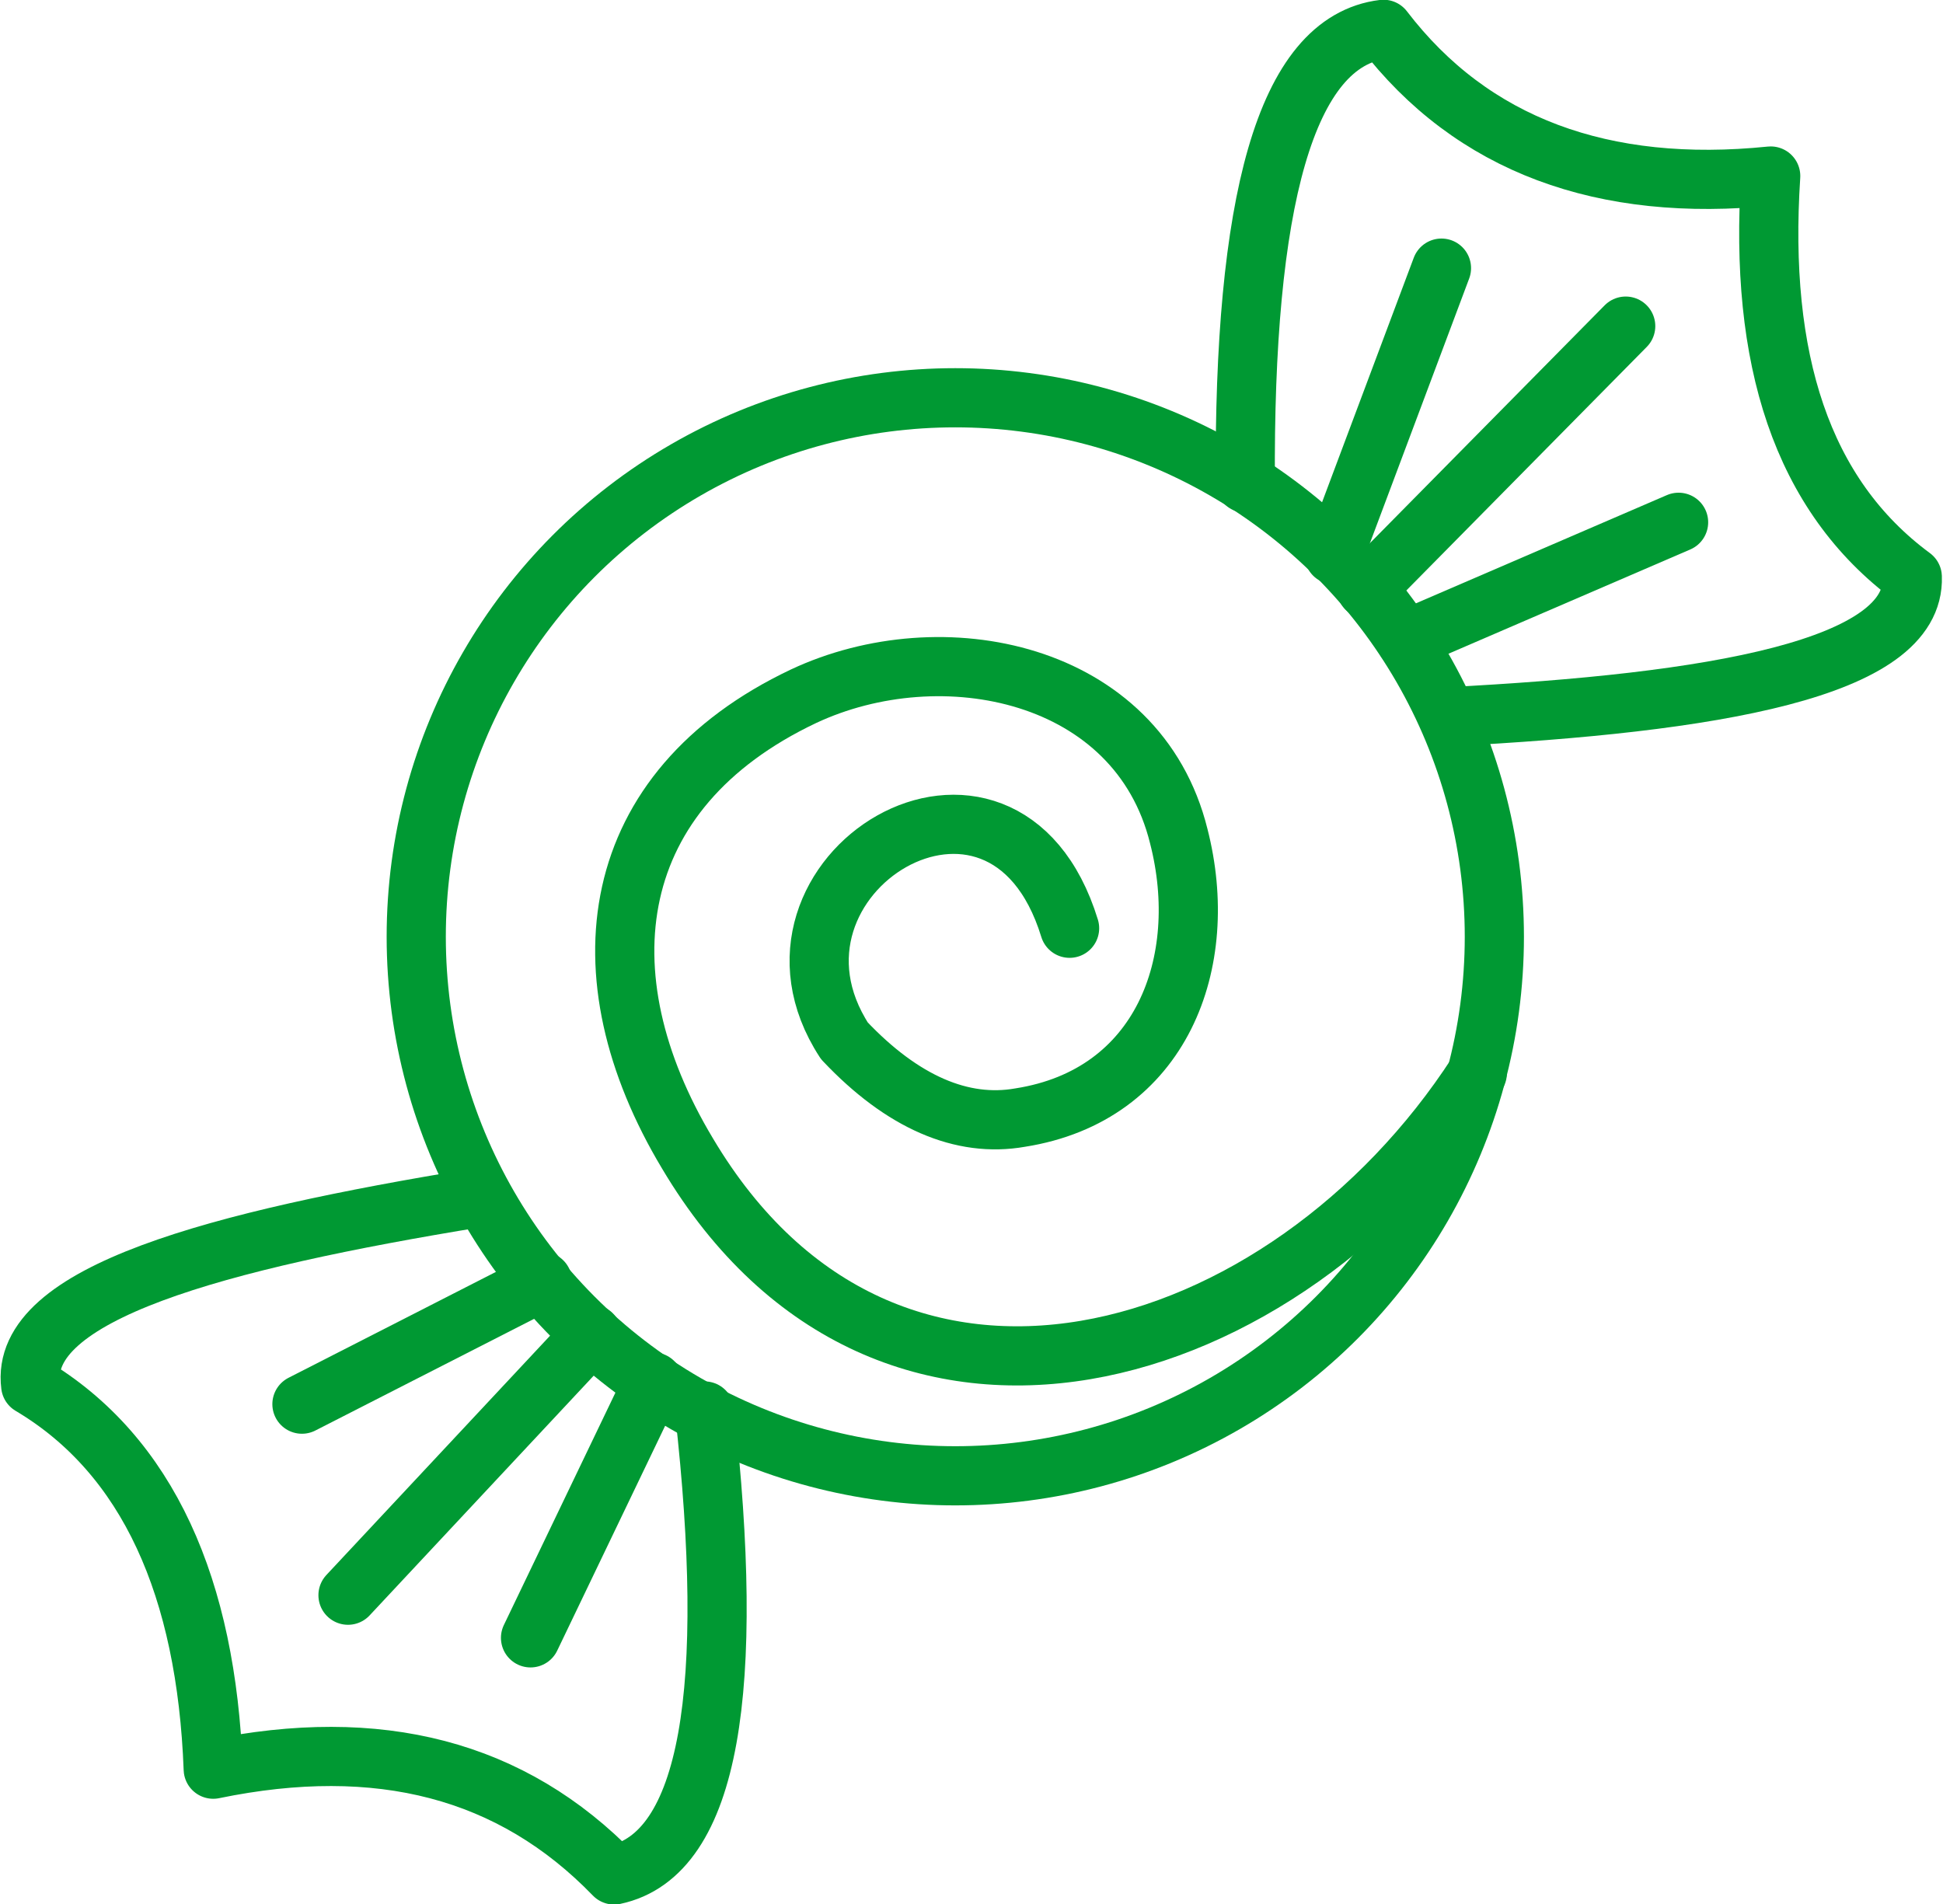
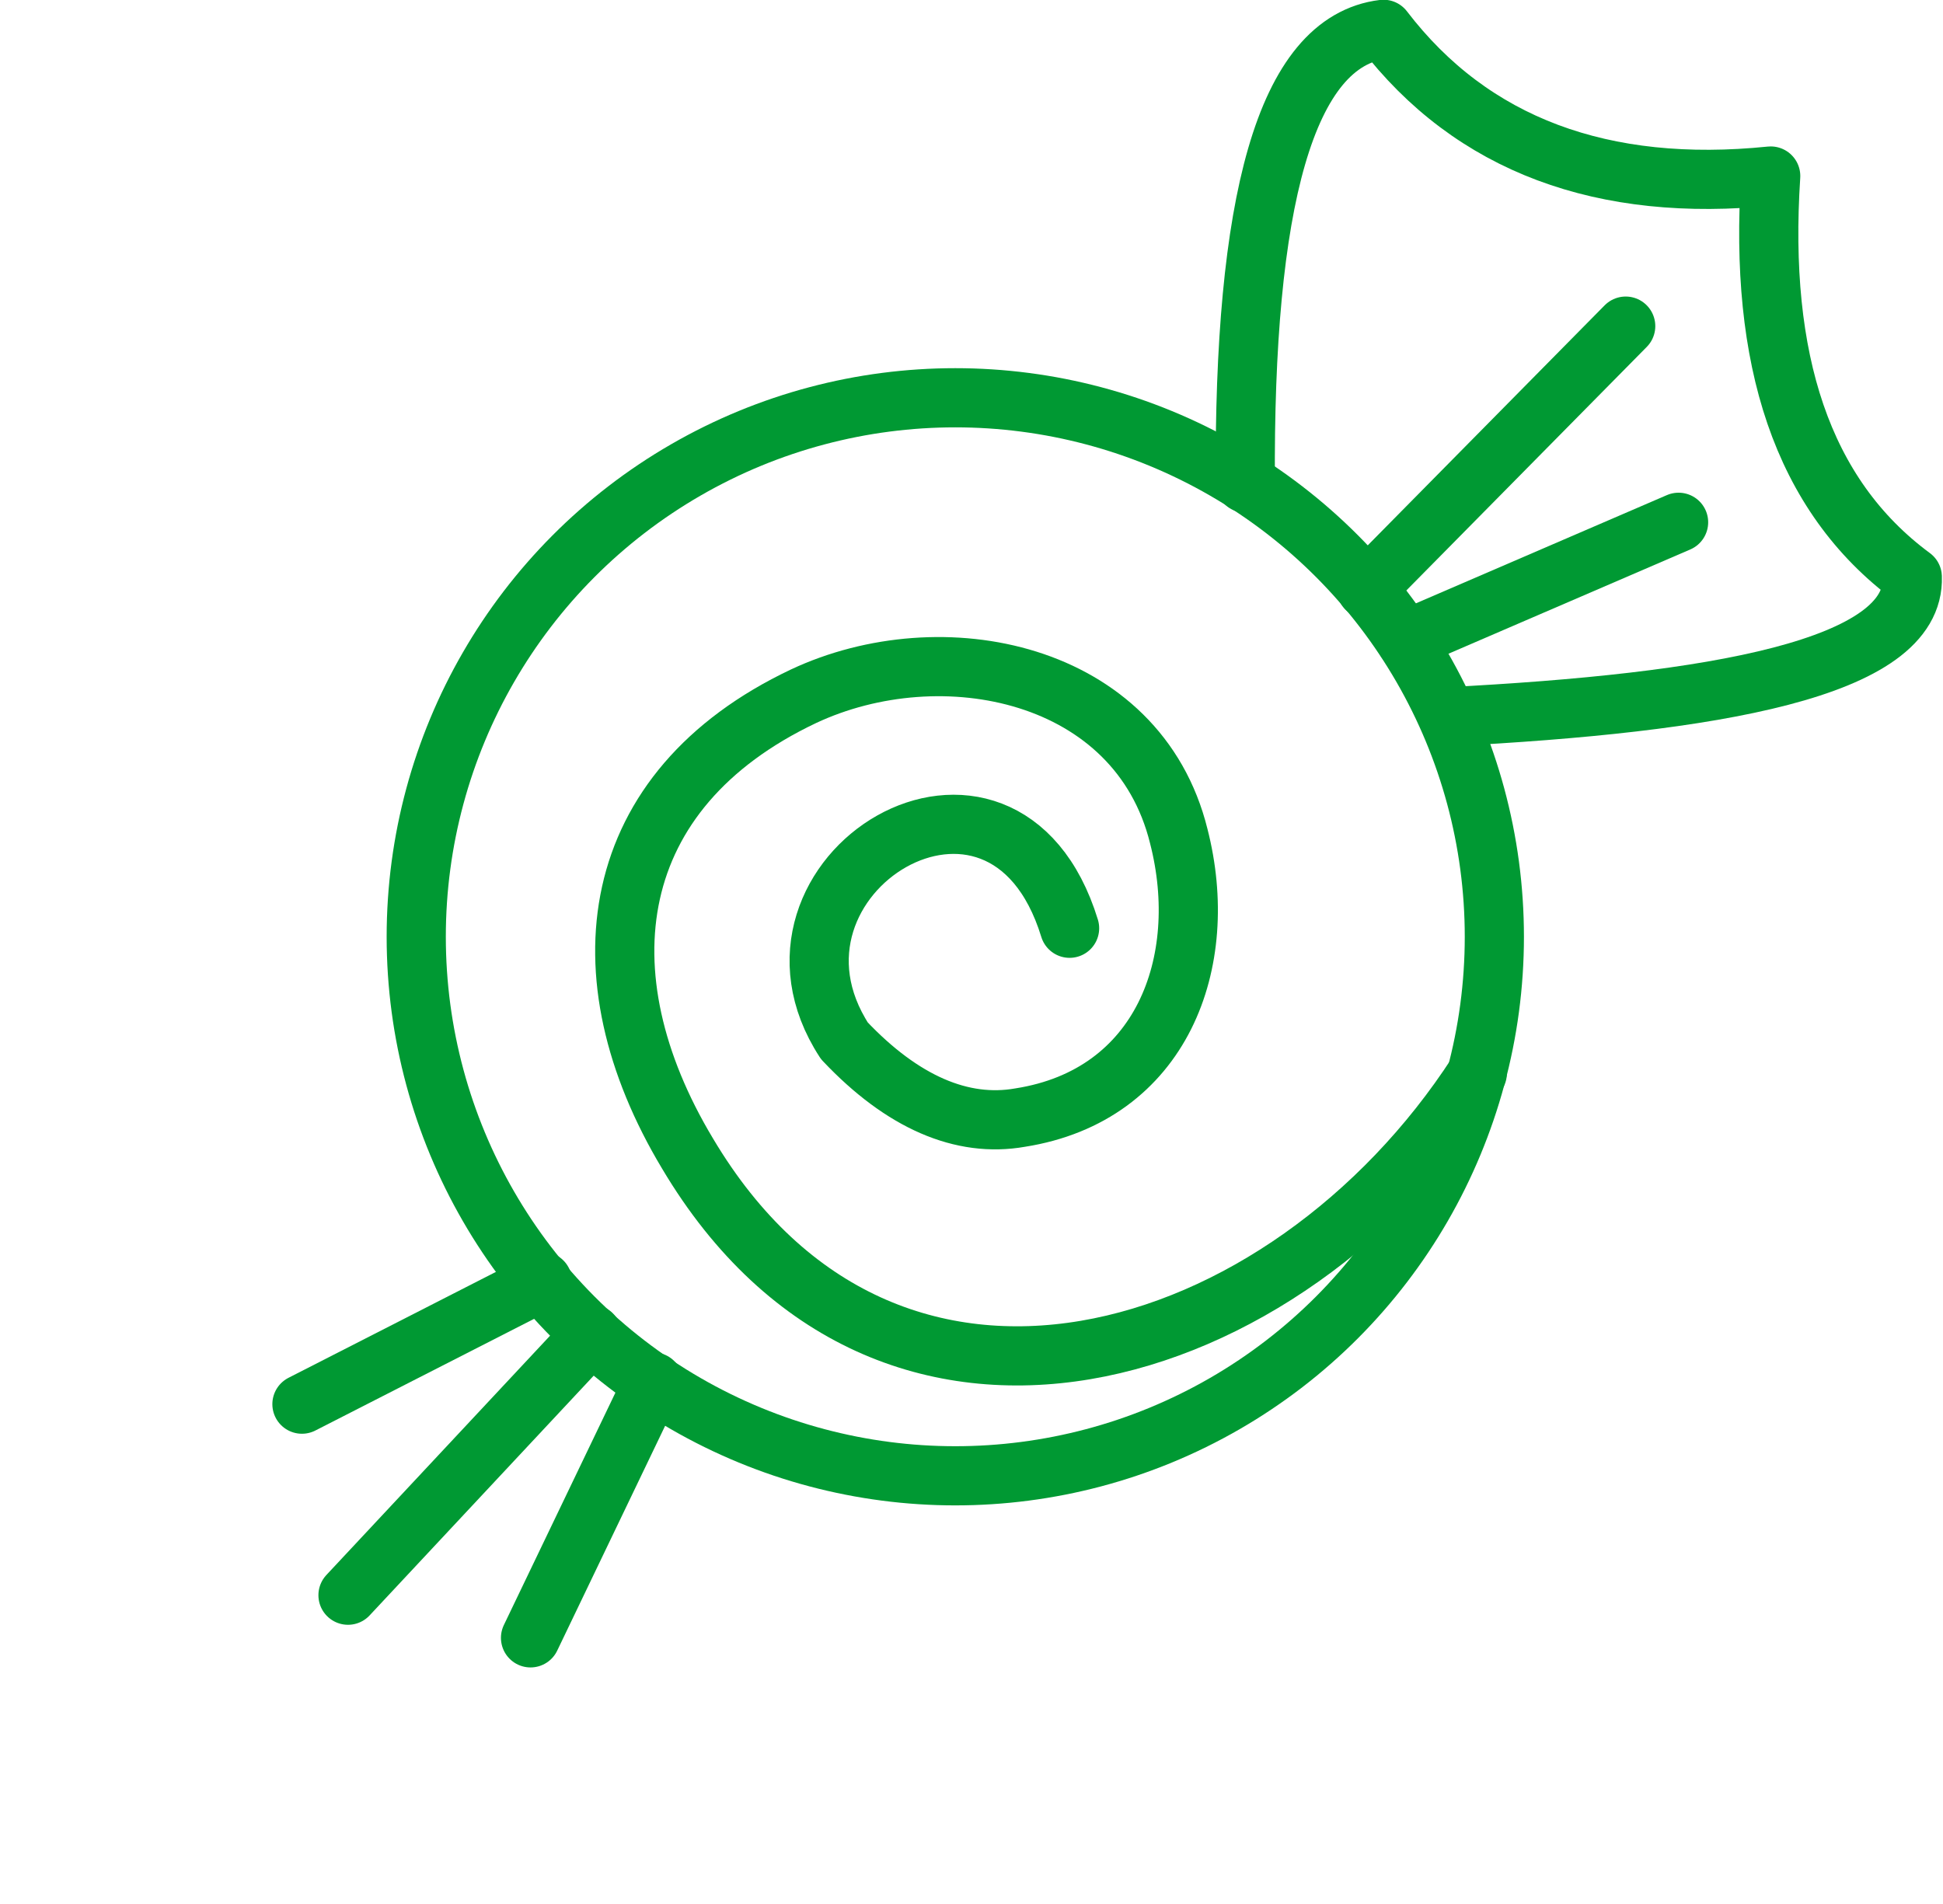
<svg xmlns="http://www.w3.org/2000/svg" xml:space="preserve" width="24.621mm" height="24.132mm" version="1.1" style="shape-rendering:geometricPrecision; text-rendering:geometricPrecision; image-rendering:optimizeQuality; fill-rule:evenodd; clip-rule:evenodd" viewBox="0 0 1139 1116">
  <defs>
    <style type="text/css">
   
    .str0 {stroke:#009933;stroke-width:34.689;stroke-linecap:round;stroke-linejoin:round}
    .fil0 {fill:none}
   
  </style>
  </defs>
  <g id="Слой_x0020_1">
    <g id="_384026616">
      <circle class="fil0 str0" cx="560" cy="549" r="316" />
      <path class="fil0 str0" d="M866 629c-112,173 -346,244 -463,47 -63,-105 -48,-213 68,-268 81,-38 196,-15 220,82 19,74 -10,152 -93,165 -34,6 -69,-9 -103,-45 -63,-97 93,-193 132,-66" />
      <path class="fil0 str0" d="M730 283c-1,-163 23,-259 81,-266 52,68 129,96 227,86 -7,107 18,187 83,235 2,54 -117,74 -272,82" />
-       <path class="fil0 str0" d="M413 827c18,161 4,260 -53,272 -60,-62 -138,-82 -235,-62 -4,-106 -38,-184 -107,-225 -7,-54 109,-85 262,-110" />
-       <line class="fil0 str0" x1="782" y1="325" x2="845" y2="157" />
      <line class="fil0 str0" x1="824" y1="375" x2="984" y2="306" />
      <line class="fil0 str0" x1="347" y1="782" x2="204" y2="935" />
      <line class="fil0 str0" x1="383" y1="810" x2="311" y2="960" />
      <line class="fil0 str0" x1="318" y1="751" x2="177" y2="823" />
      <line class="fil0 str0" x1="801" y1="345" x2="953" y2="191" />
    </g>
  </g>
</svg>